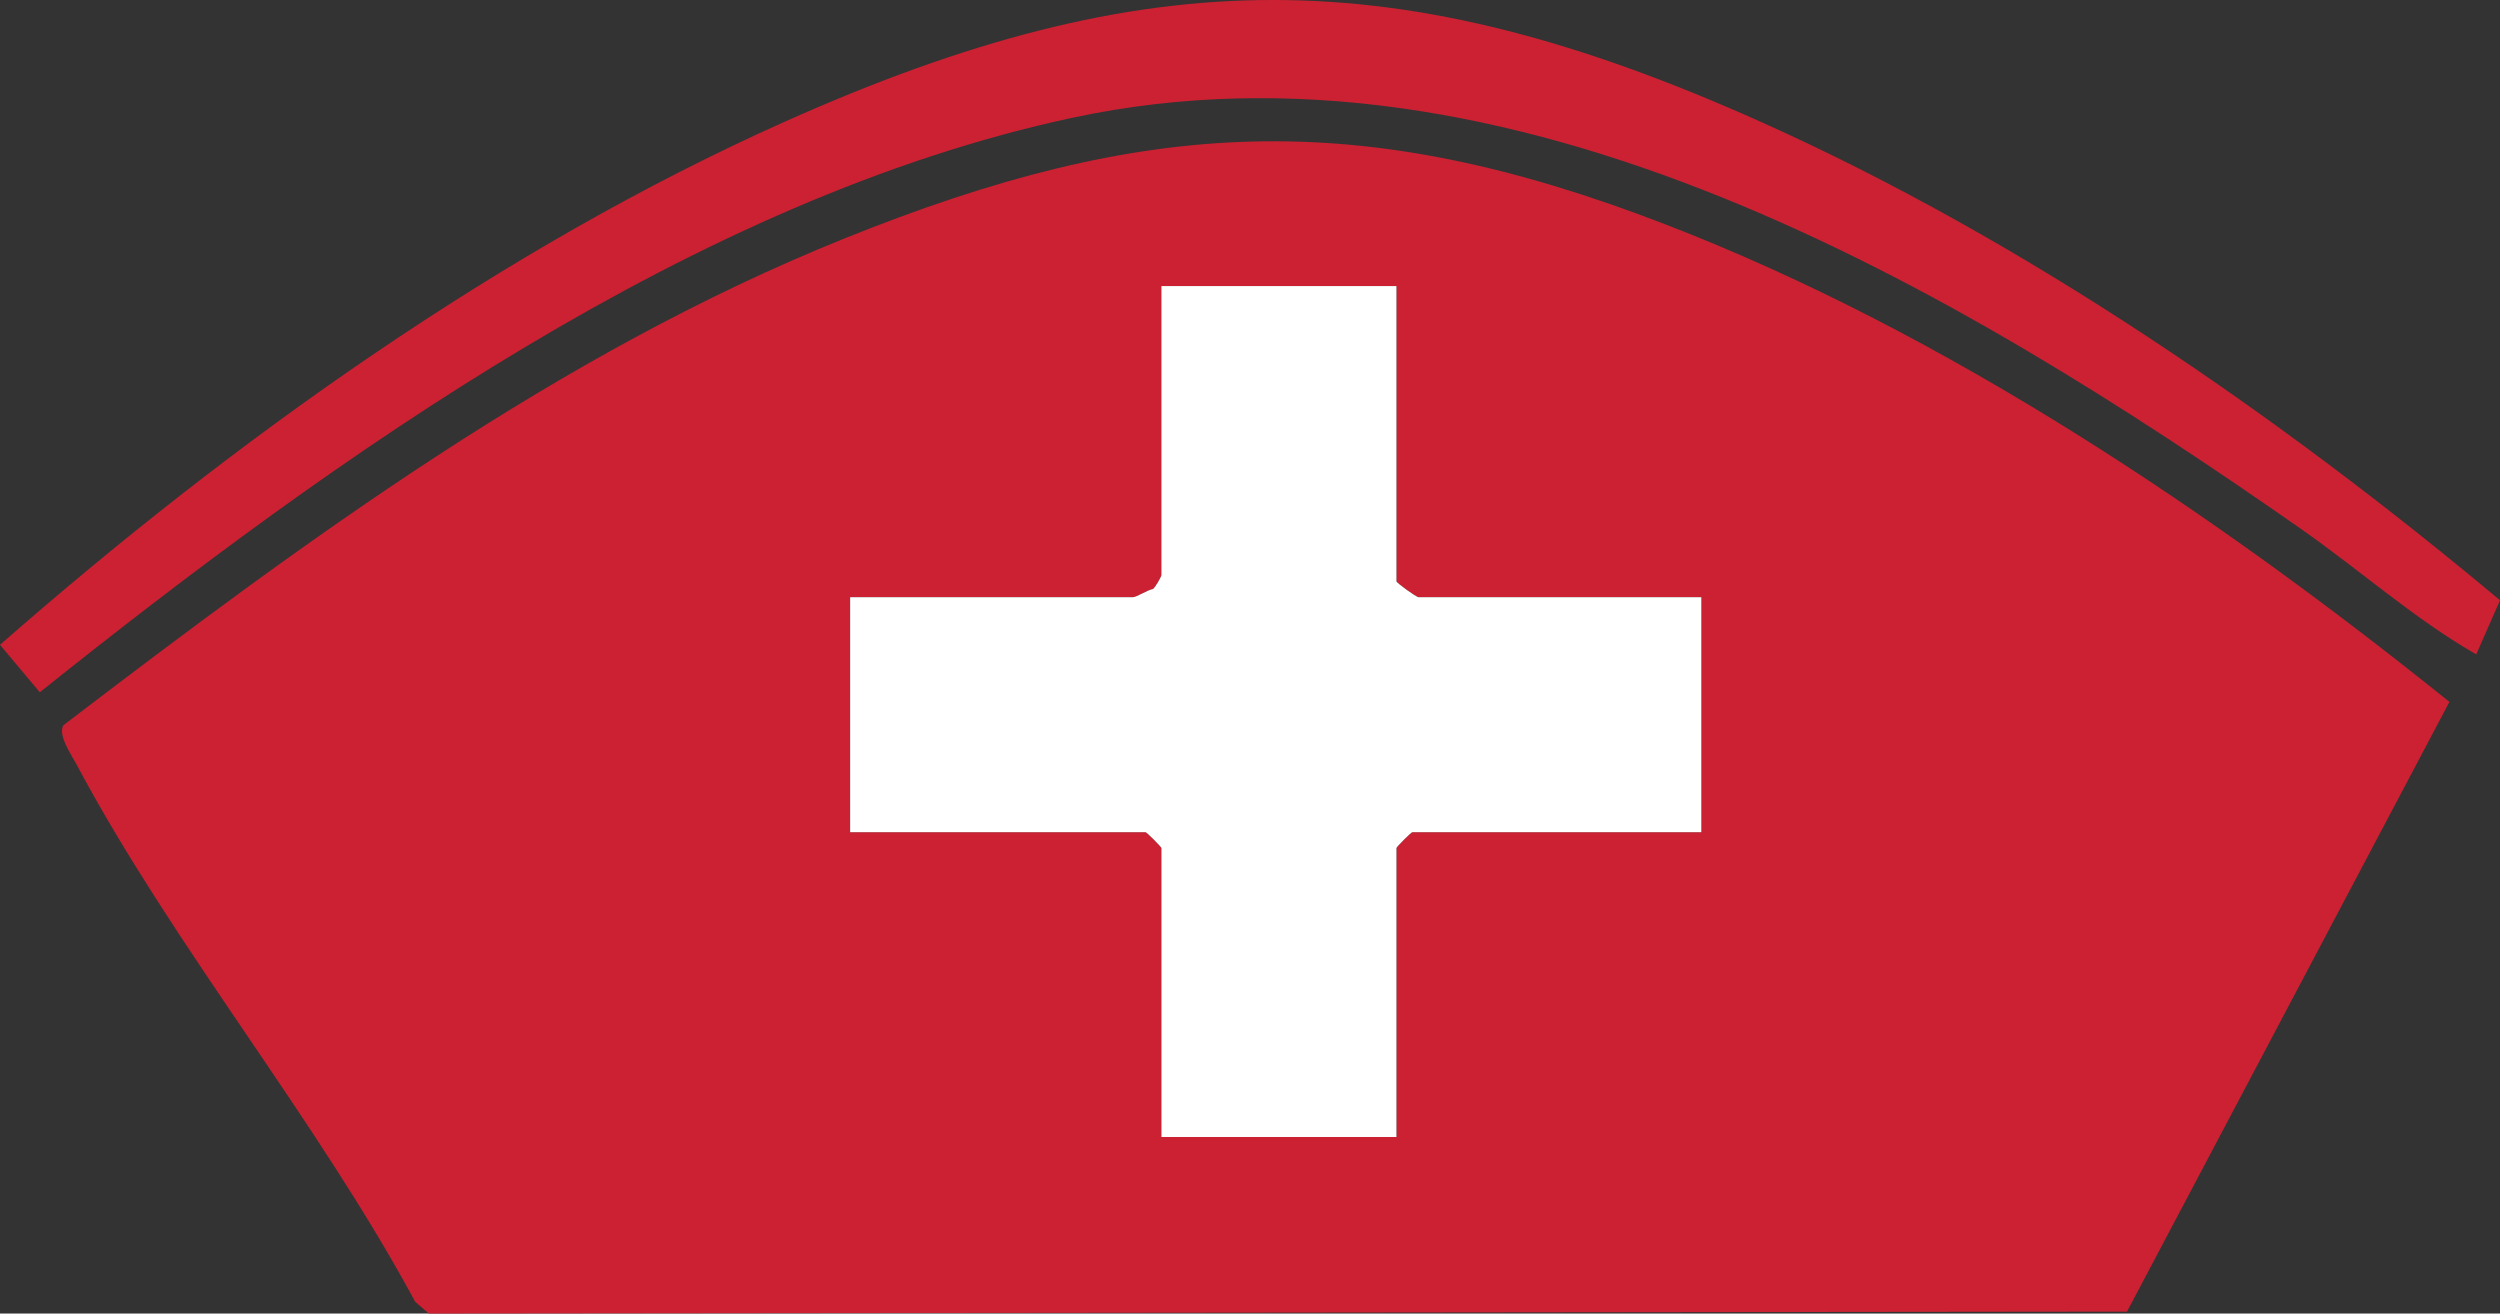
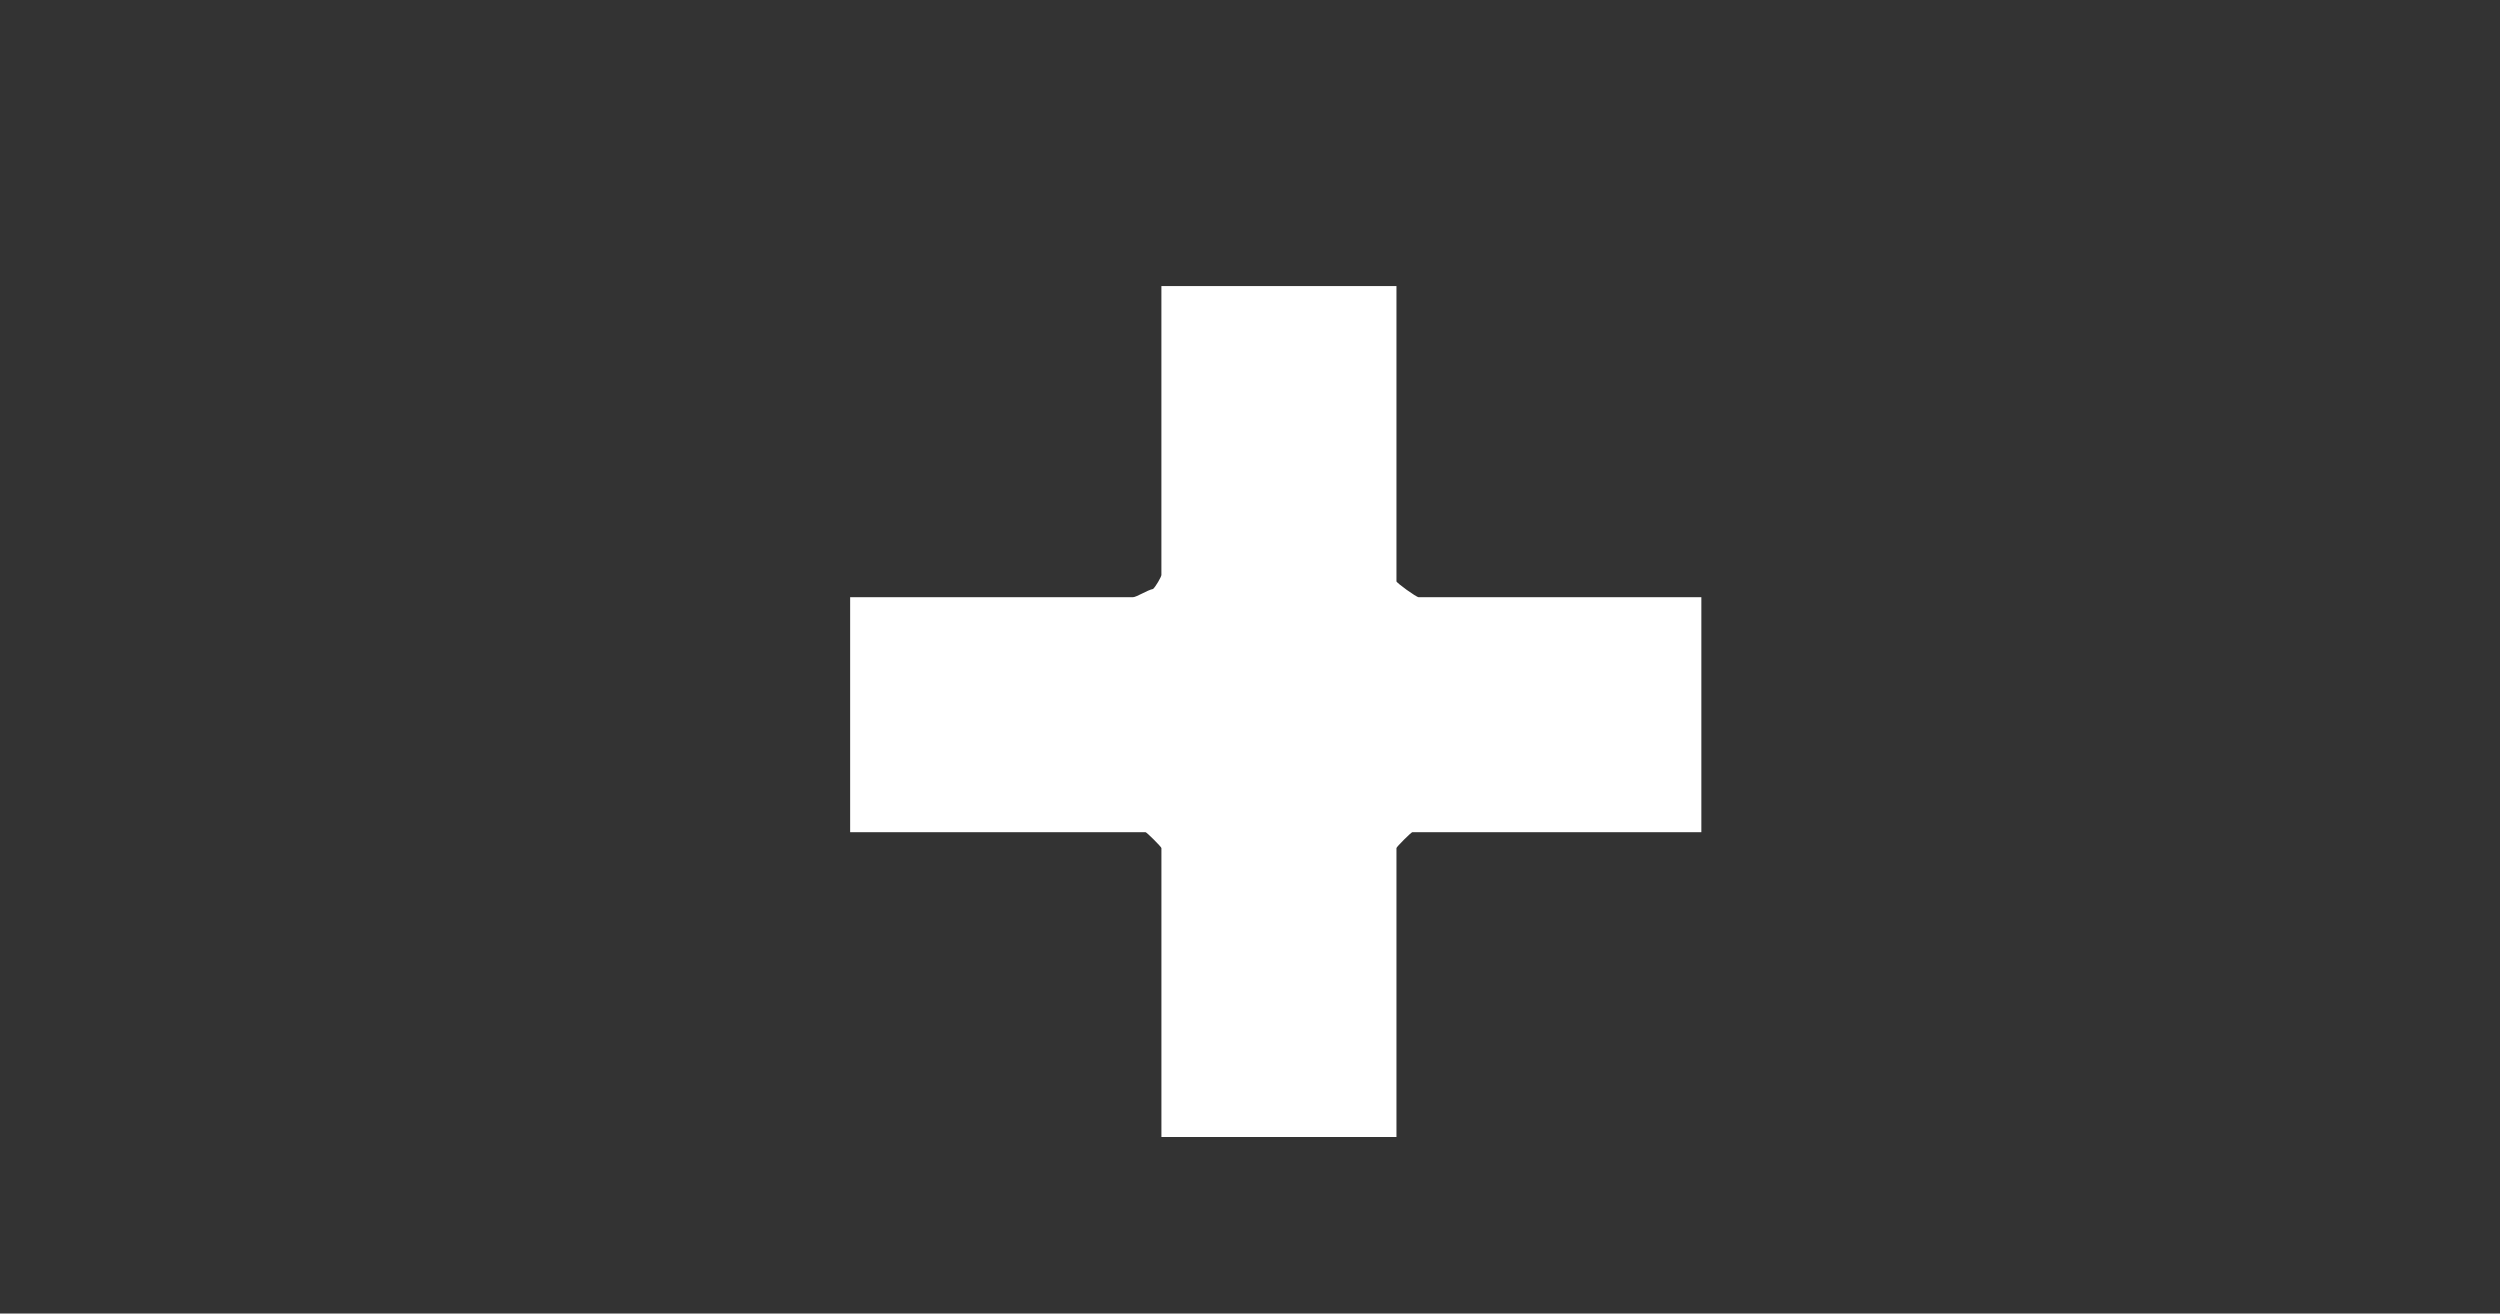
<svg xmlns="http://www.w3.org/2000/svg" width="118" height="62" viewBox="0 0 118 62" fill="none">
  <rect x="0" y="0" width="118" height="62" fill="#333333" stroke="none" />
  <g clip-path="url(#clip0_1_470)">
-     <path d="M2.991 34.232C14.452 25.478 26.342 16.701 39.836 11.264C54.079 5.526 64.13 5.008 78.58 10.58C91.864 15.702 104.581 24.251 115.612 33.13L100.394 61.909L20.245 61.999L19.598 61.446C14.948 52.825 8.167 44.635 3.607 36.071C3.375 35.635 2.718 34.696 2.991 34.23V34.232ZM65.913 13.503H54.82V27.14C54.82 27.225 54.538 27.707 54.426 27.799C54.155 27.852 53.644 28.189 53.471 28.189H40.129V39.279H54.071C54.124 39.279 54.821 39.975 54.821 40.028V53.665H65.914V40.028C65.914 39.975 66.611 39.279 66.664 39.279H80.306V28.189H66.963C66.851 28.189 65.914 27.508 65.914 27.44V13.503H65.913Z" fill="#CB2132" />
-     <path d="M116.879 30.887C113.98 29.229 111.357 26.886 108.582 24.948C92.213 13.516 71.341 1.116 50.618 5.558C32.855 9.364 15.81 21.534 1.878 32.676L0 30.435C10.951 20.837 23.665 11.722 37.022 5.752C54.164 -1.911 65.979 -1.925 83.111 5.752C95.57 11.335 107.59 19.62 118 28.334L116.879 30.885V30.887Z" fill="#CB2132" />
    <path d="M65.913 13.503V27.44C65.913 27.509 66.849 28.189 66.962 28.189H80.304V39.279H66.662C66.609 39.279 65.913 39.975 65.913 40.028V53.665H54.819V40.028C54.819 39.975 54.123 39.279 54.07 39.279H40.127V28.189H53.47C53.643 28.189 54.153 27.852 54.425 27.799C54.537 27.707 54.818 27.225 54.818 27.14V13.503H65.911H65.913Z" fill="white" />
  </g>
  <defs>
    <clipPath id="clip0_1_470">
      <rect width="118" height="62" fill="white" />
    </clipPath>
  </defs>
</svg>